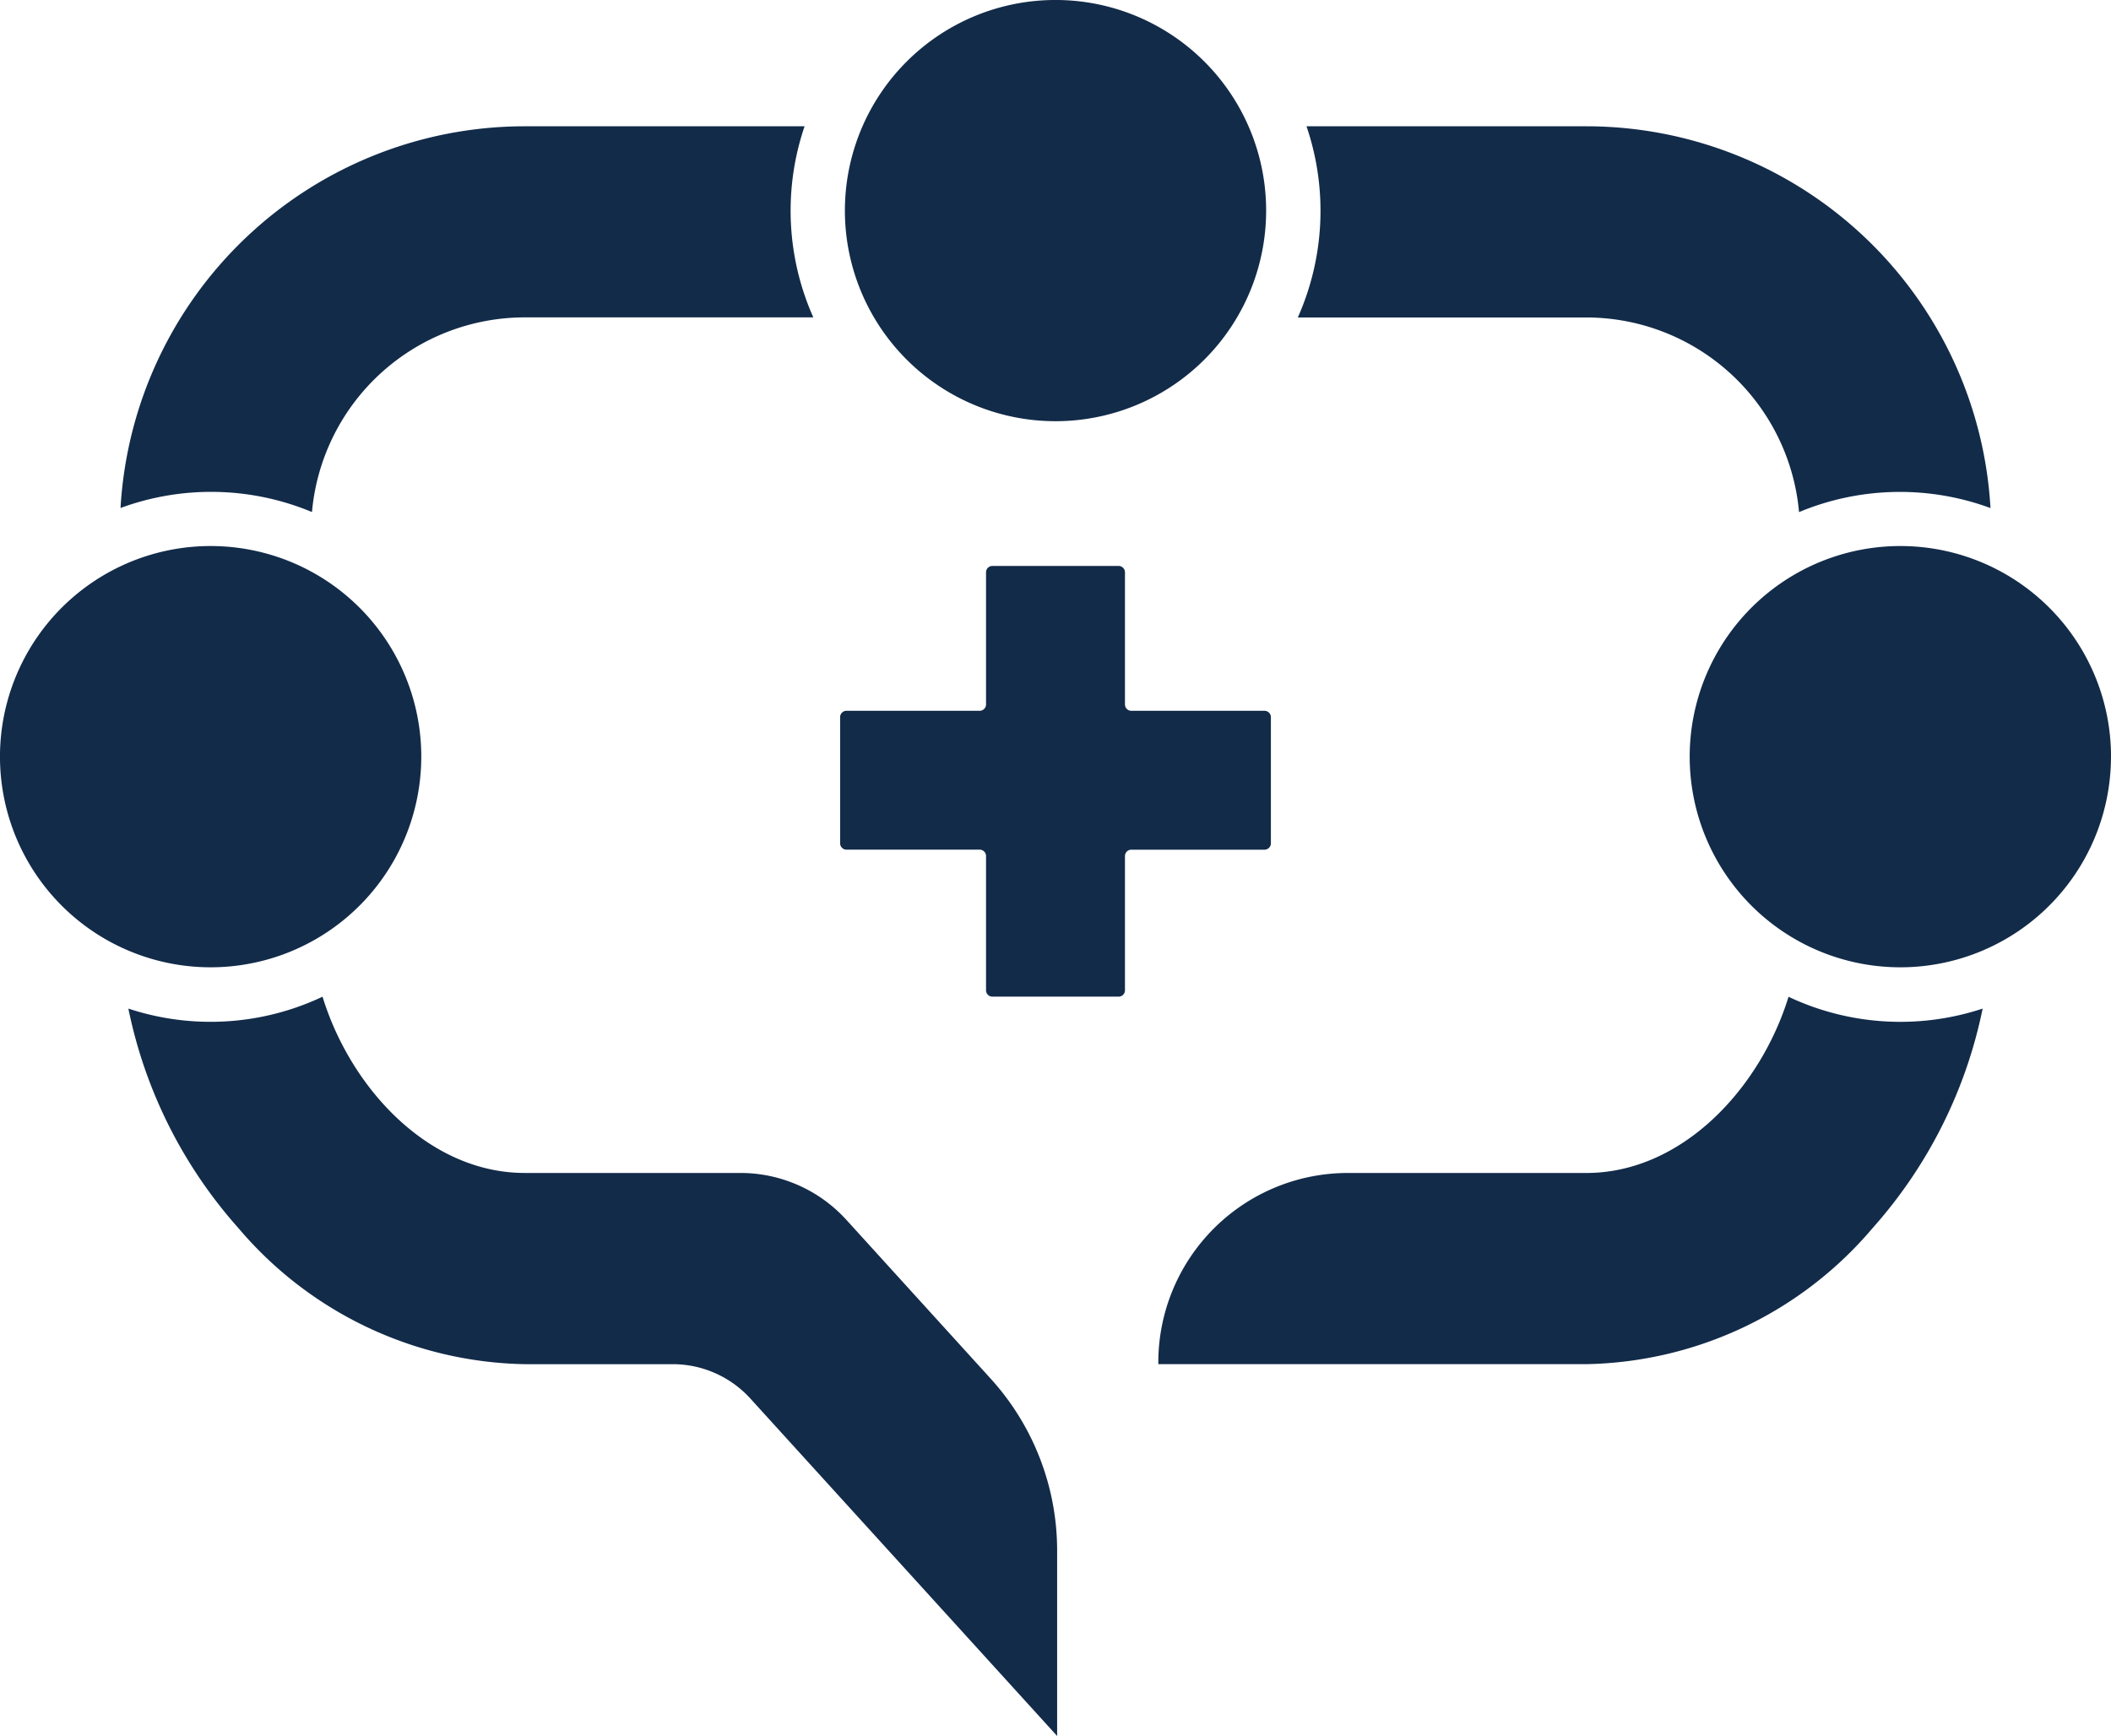
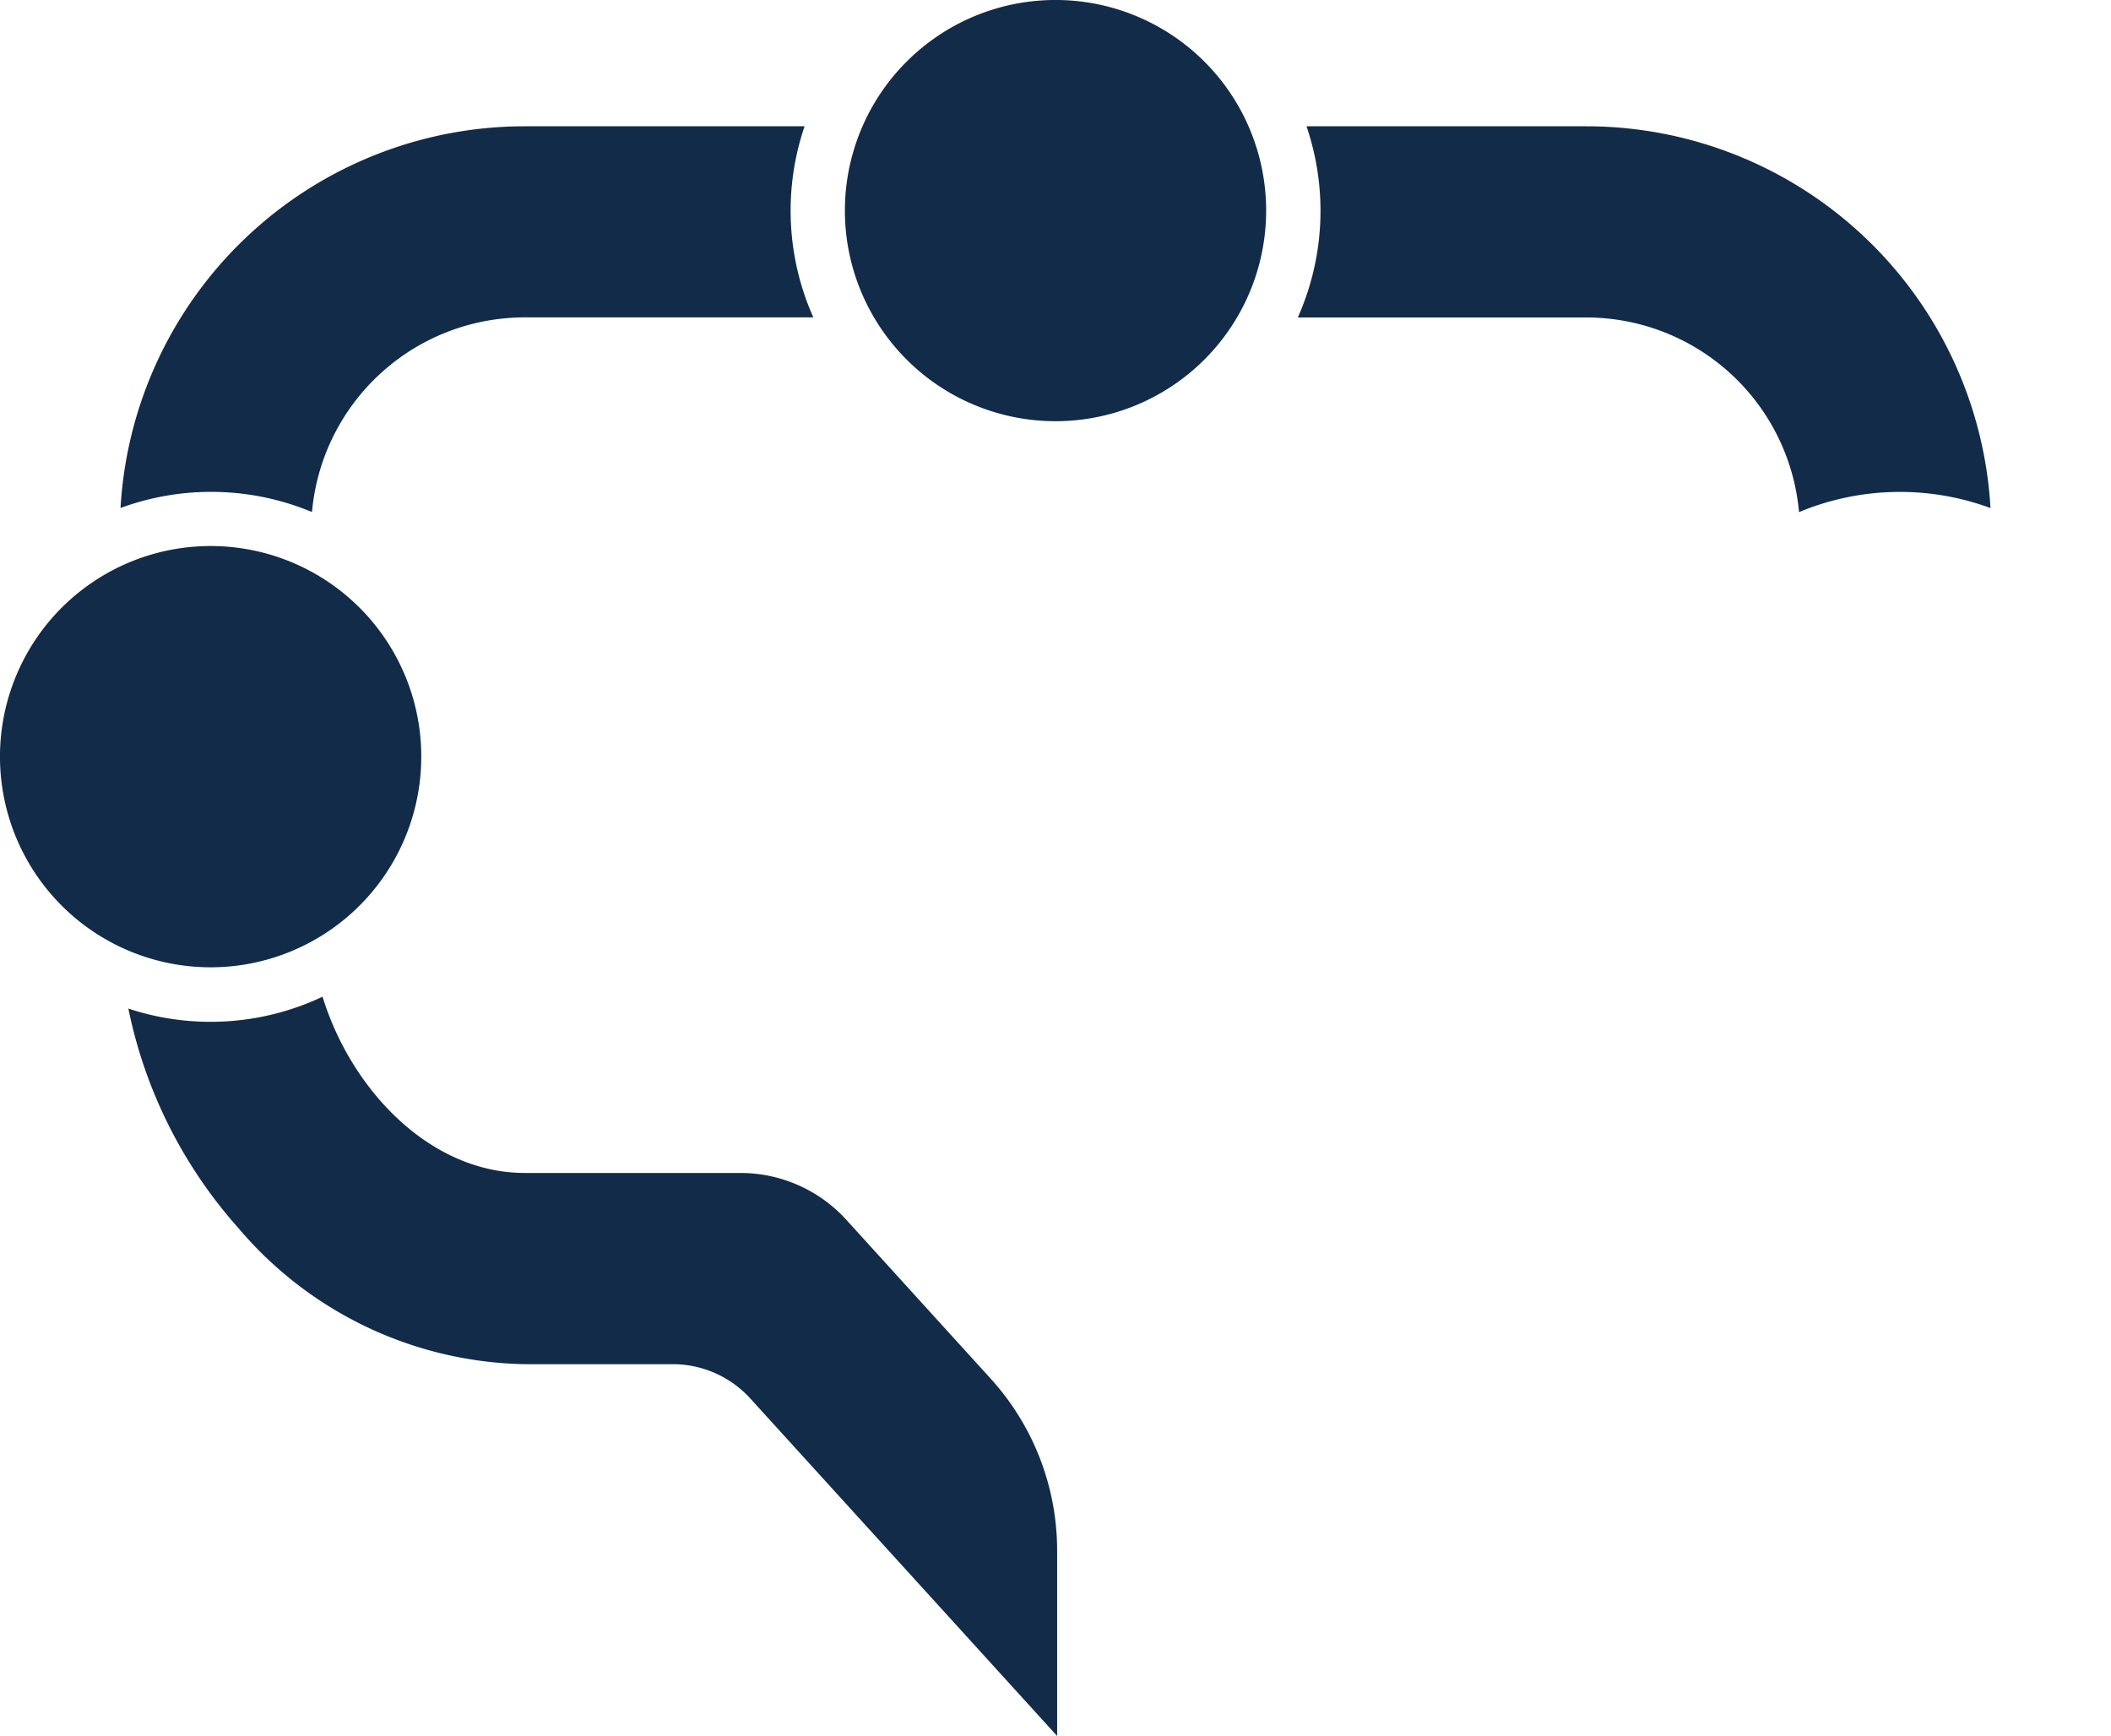
<svg xmlns="http://www.w3.org/2000/svg" width="104.386" height="85.846" viewBox="0 0 104.386 85.846">
  <g id="Group_3965" data-name="Group 3965" transform="translate(-1913.577 4550.589)">
-     <path id="Path_12916" data-name="Path 12916" d="M420.429,50.213a.315.315,0,0,1,.315-.315h6.586a.316.316,0,0,0,.315-.315V43.344a.315.315,0,0,0-.315-.314h-6.586a.315.315,0,0,1-.315-.315V36.182a.316.316,0,0,0-.315-.316h-6.239a.316.316,0,0,0-.316.316v6.532a.315.315,0,0,1-.314.315h-6.586a.315.315,0,0,0-.315.314v6.239a.315.315,0,0,0,.315.315h6.586a.315.315,0,0,1,.314.315v6.639a.315.315,0,0,0,.316.314h6.239a.315.315,0,0,0,.315-.314Z" transform="translate(1548.776 -4558.469)" fill="#122b49" />
    <path id="Path_12917" data-name="Path 12917" d="M361.24,63.757a23.293,23.293,0,0,0,5.438,10.849,18.991,18.991,0,0,0,14.163,6.733h7.315a5.19,5.19,0,0,1,3.841,1.7l15.169,16.687V90.559a12.645,12.645,0,0,0-3.29-8.508L396.742,74.2a7.079,7.079,0,0,0-5.238-2.317H380.841c-4.72,0-8.6-4.158-10-8.716a12.955,12.955,0,0,1-9.6.588" transform="translate(1558.685 -4564.468)" fill="#122b49" />
    <path id="Path_12918" data-name="Path 12918" d="M394.564,8.005H380.731a20.024,20.024,0,0,0-19.989,18.876,12.967,12.967,0,0,1,9.467.2,10.566,10.566,0,0,1,10.522-9.626H395a12.957,12.957,0,0,1-.431-9.454" transform="translate(1558.795 -4552.349)" fill="#122b49" />
-     <path id="Path_12919" data-name="Path 12919" d="M457.671,63.171c-1.405,4.557-5.283,8.714-10,8.714H435.88a9.373,9.373,0,0,0-9.373,9.373v.081h21.161a19,19,0,0,0,14.163-6.733,23.3,23.3,0,0,0,5.438-10.85,12.959,12.959,0,0,1-9.6-.585" transform="translate(1544.347 -4564.469)" fill="#122b49" />
    <path id="Path_12920" data-name="Path 12920" d="M469.6,26.882A20.023,20.023,0,0,0,449.611,8.005H435.778a12.962,12.962,0,0,1-.43,9.454h14.263a10.567,10.567,0,0,1,10.522,9.625,12.959,12.959,0,0,1,9.467-.2" transform="translate(1542.404 -4552.349)" fill="#122b49" />
    <path id="Path_12921" data-name="Path 12921" d="M373.935,45.021A10.416,10.416,0,1,1,363.52,34.605a10.415,10.415,0,0,1,10.416,10.416" transform="translate(1560.473 -4558.192)" fill="#122b49" />
-     <path id="Path_12922" data-name="Path 12922" d="M481.014,45.021A10.416,10.416,0,1,1,470.6,34.605a10.415,10.415,0,0,1,10.416,10.416" transform="translate(1536.948 -4558.192)" fill="#122b49" />
    <path id="Path_12923" data-name="Path 12923" d="M427.476,10.417A10.415,10.415,0,1,1,417.061,0a10.415,10.415,0,0,1,10.415,10.416" transform="translate(1548.71 -4550.59)" fill="#122b49" />
  </g>
</svg>